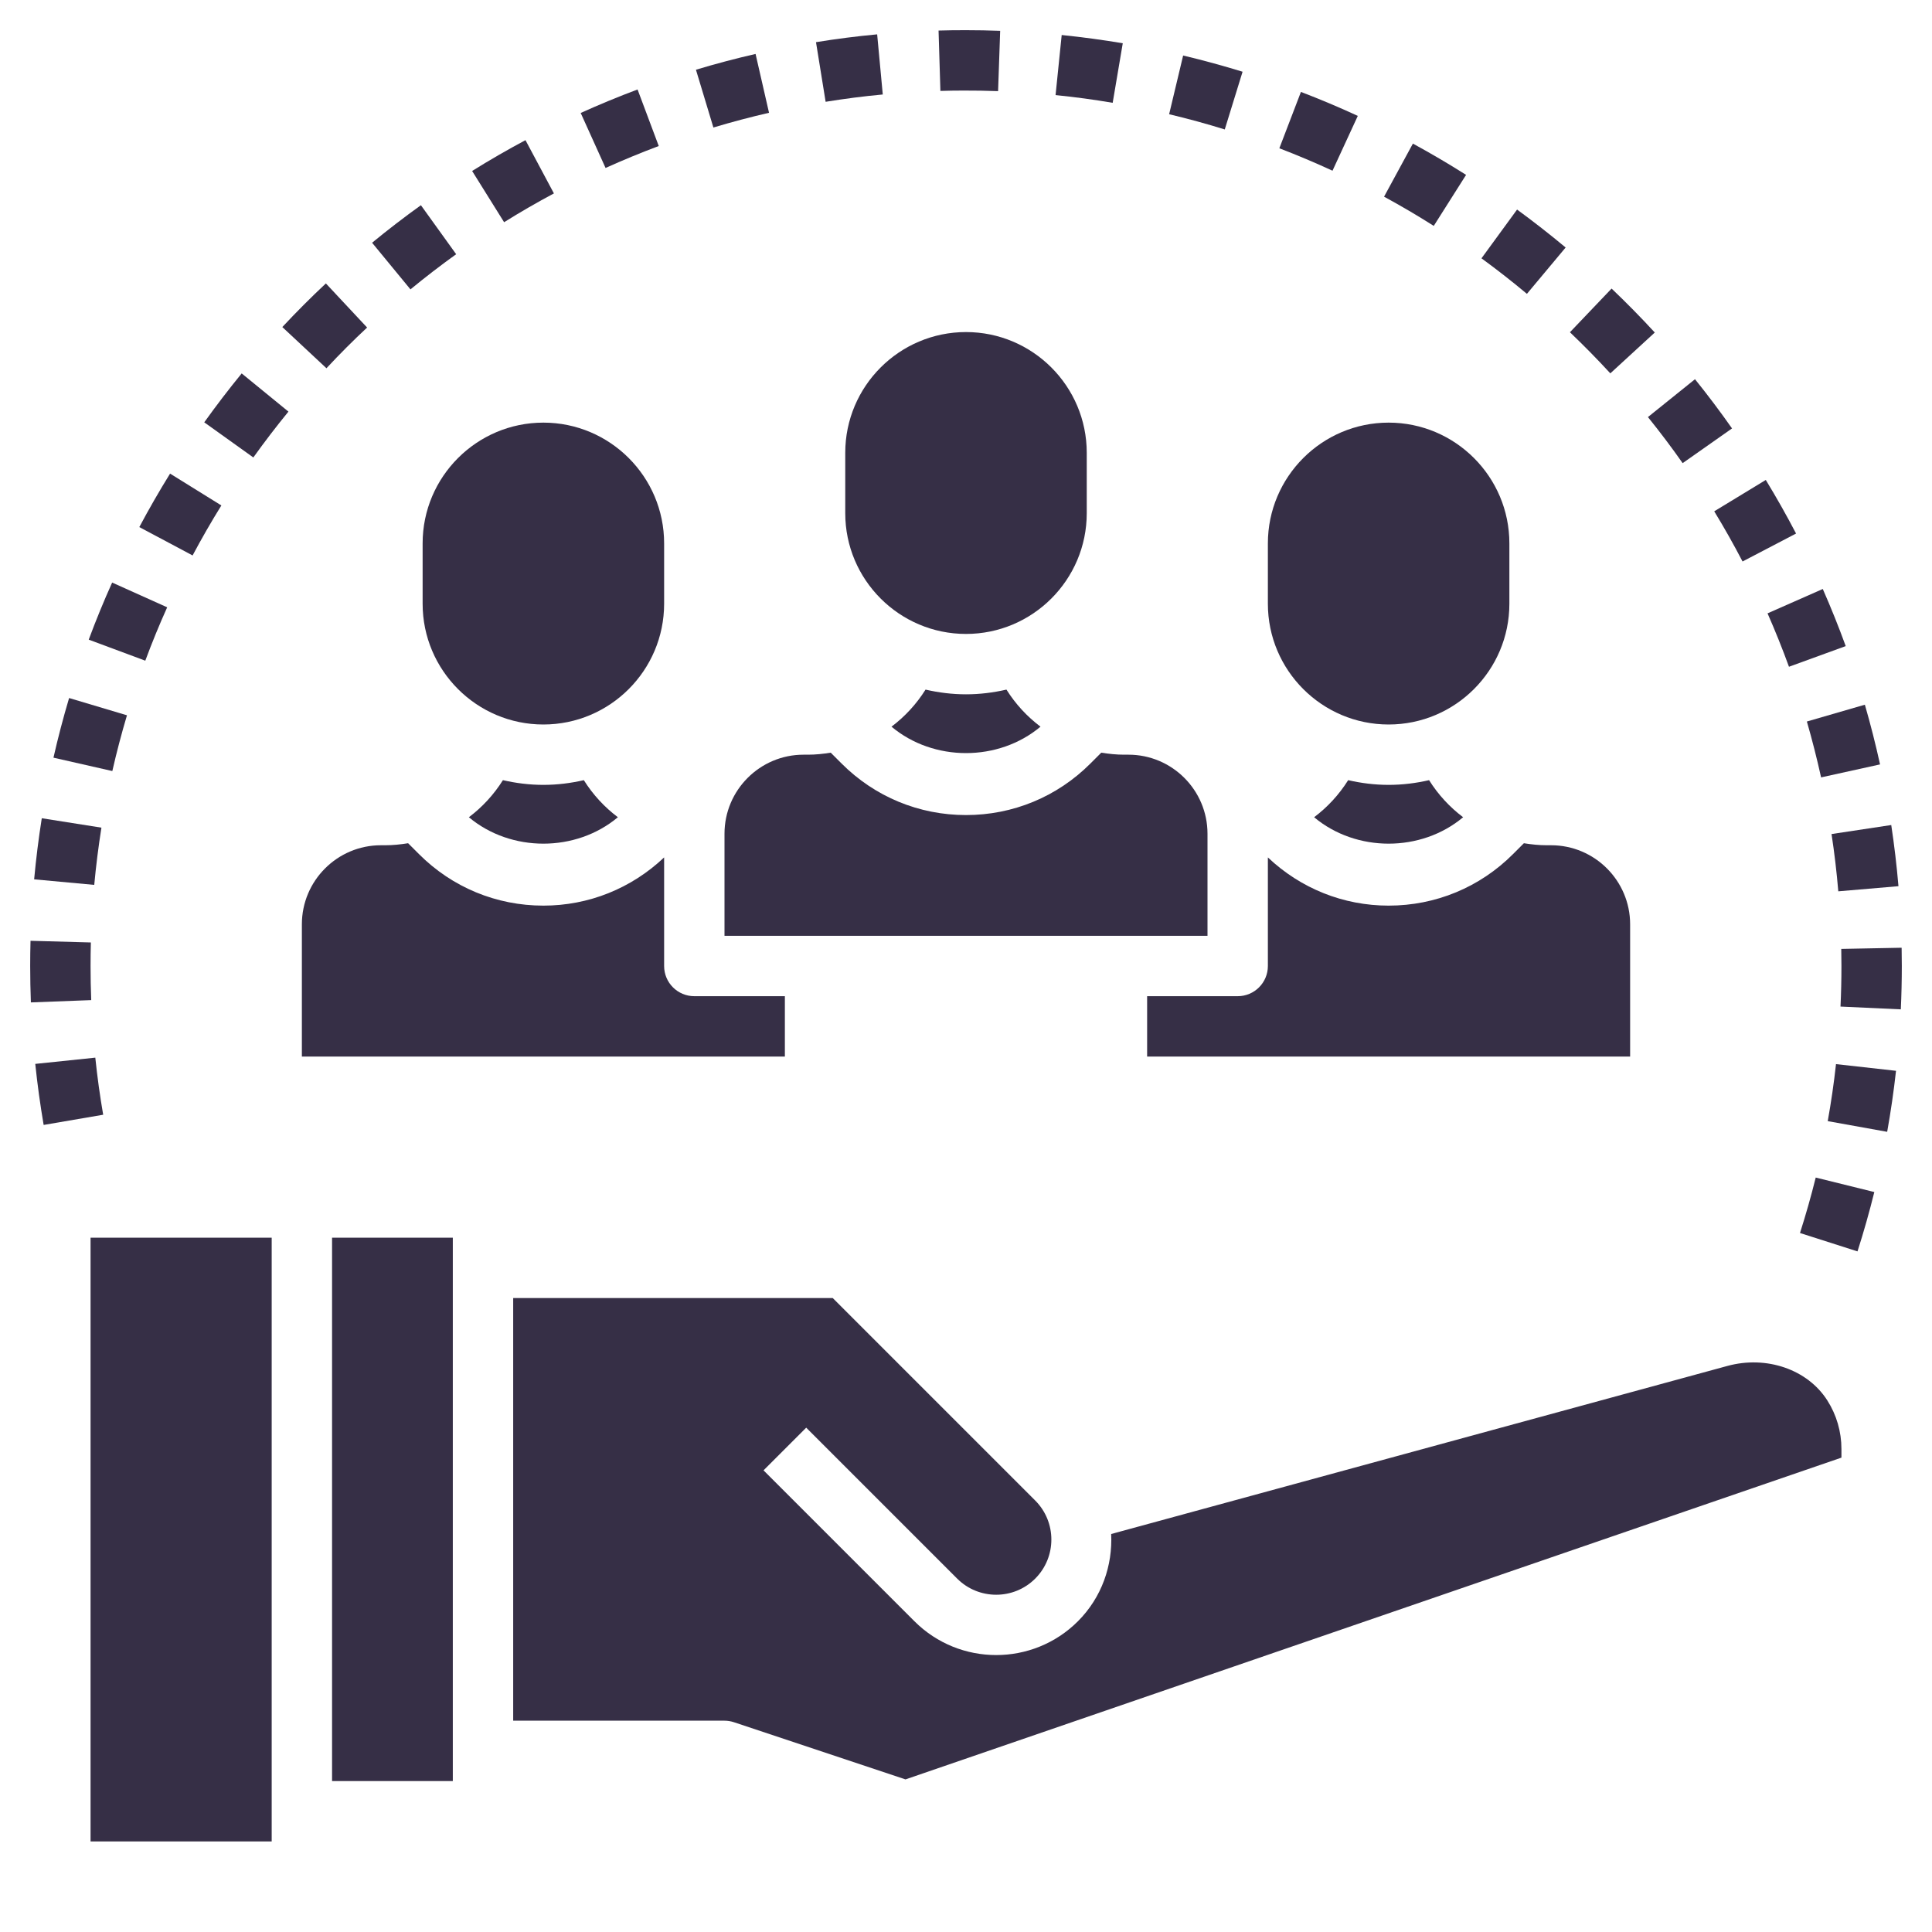
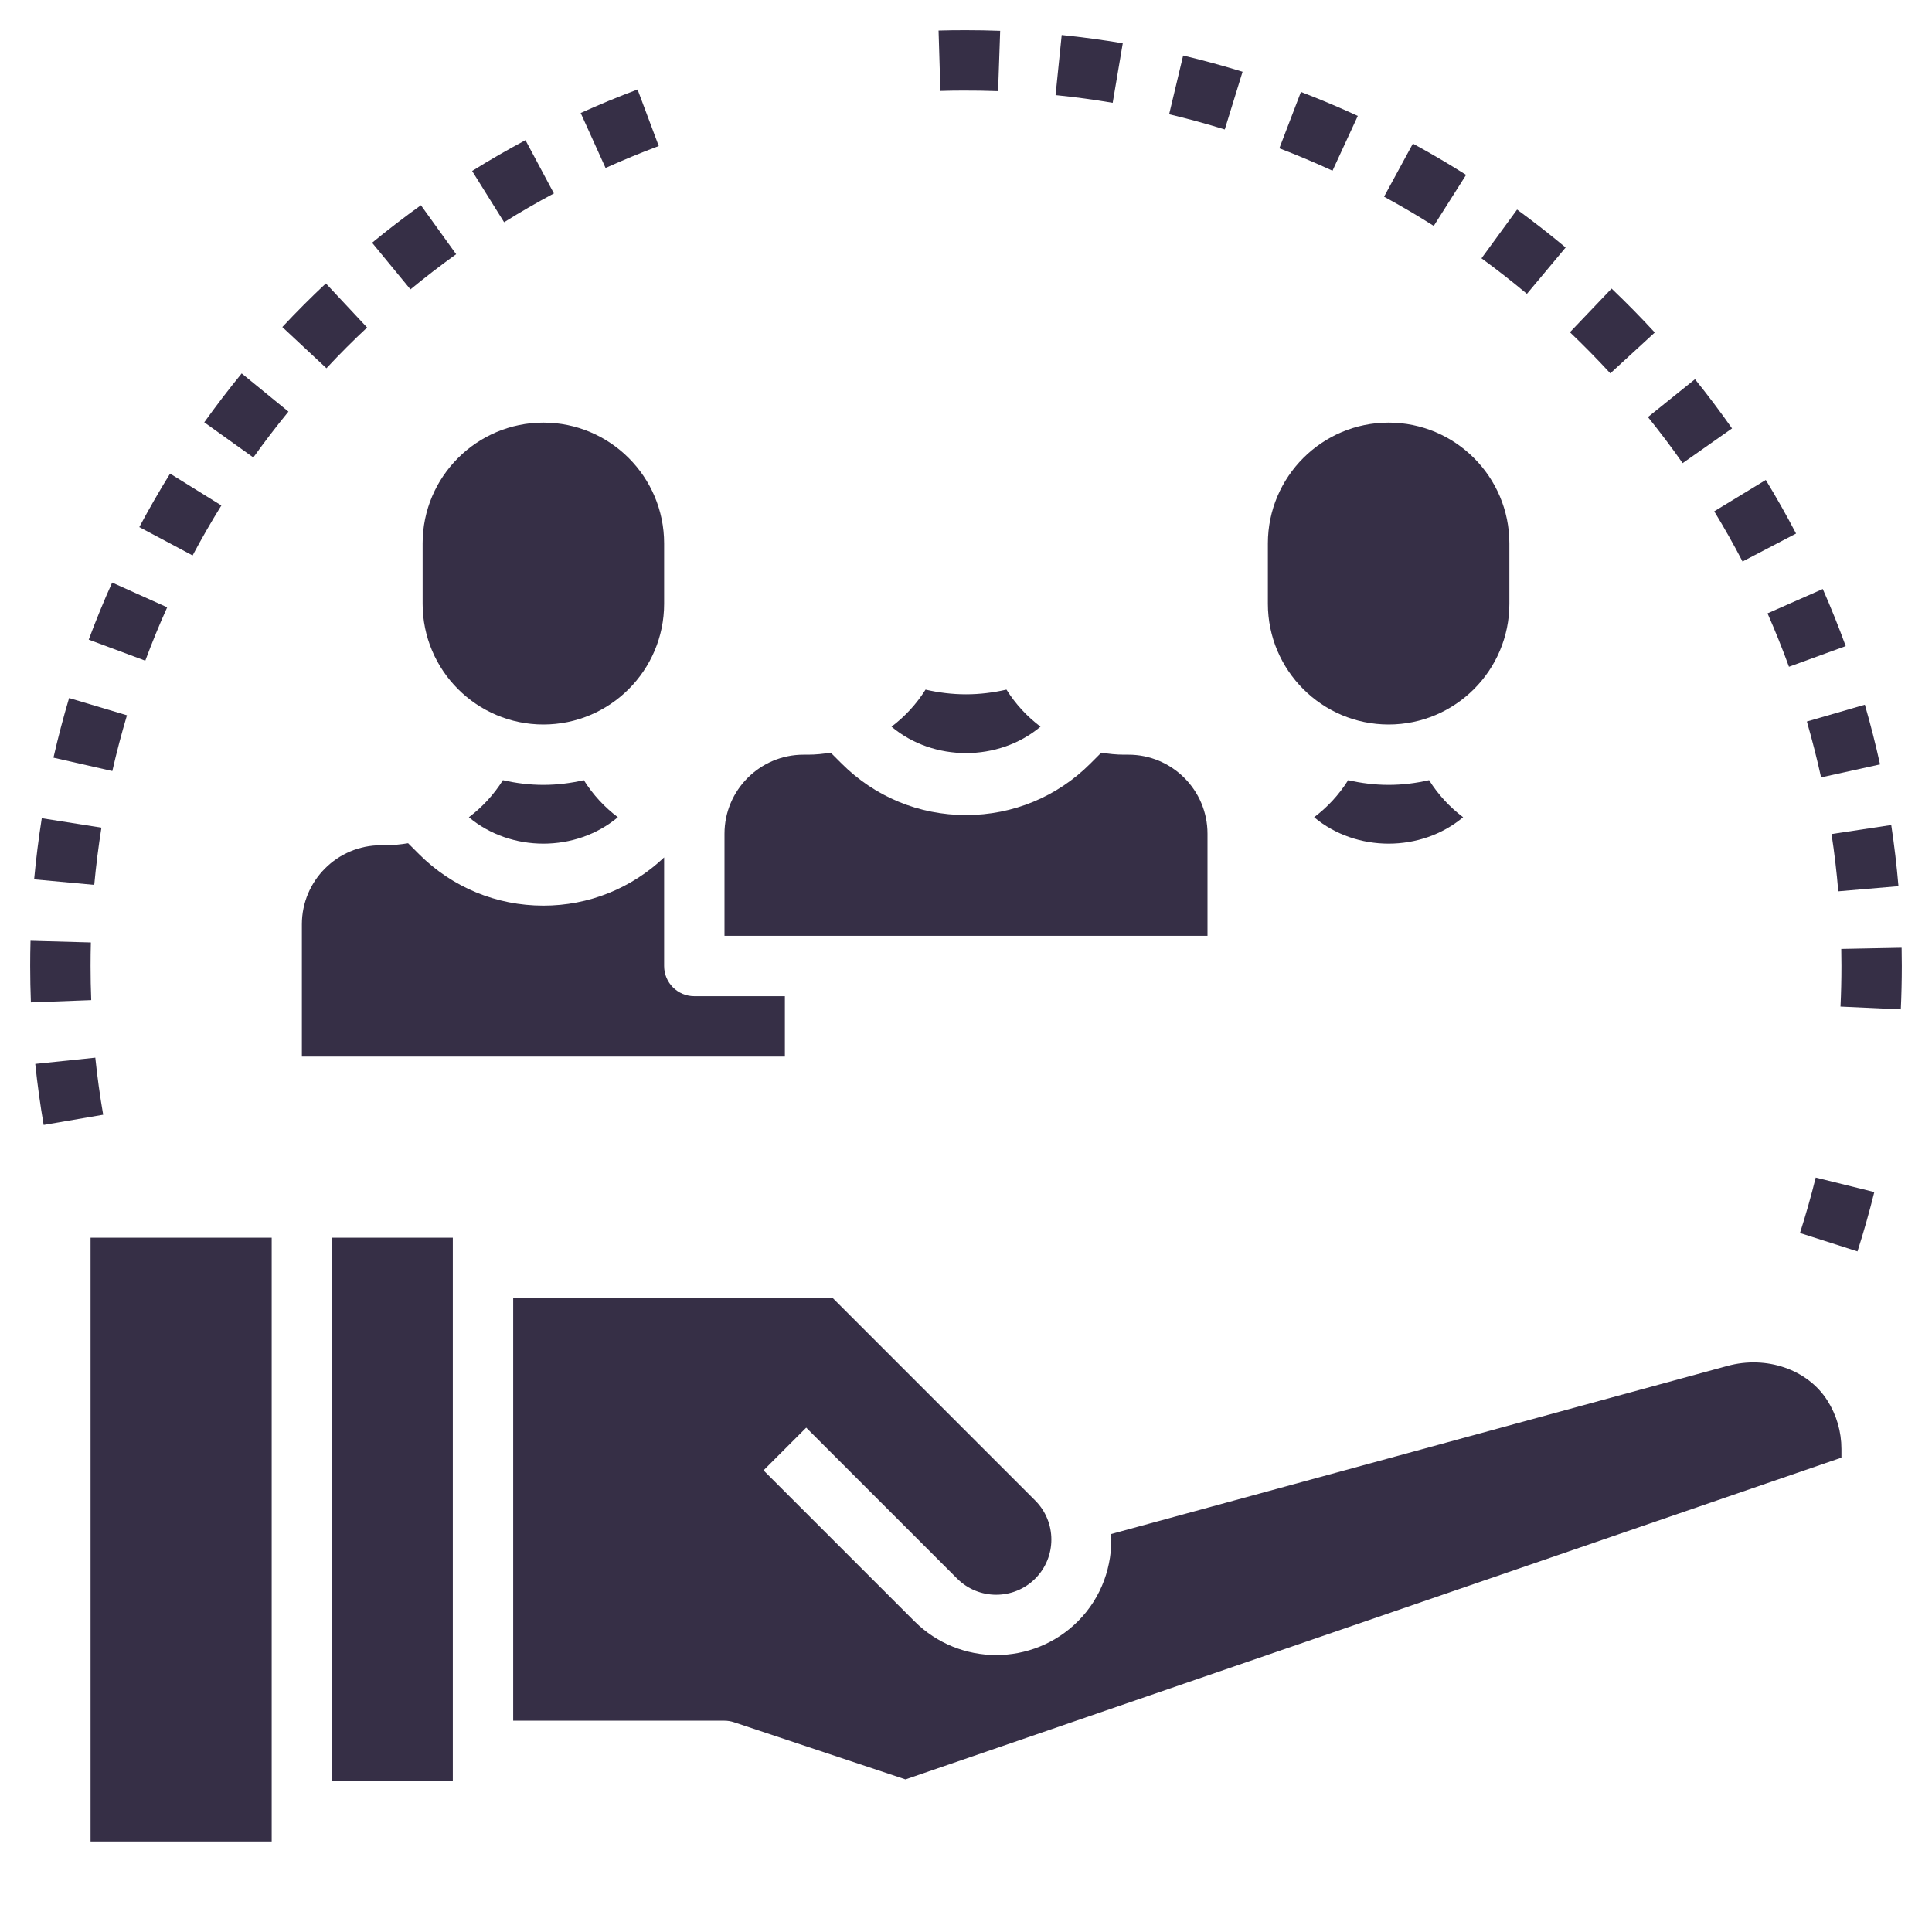
<svg xmlns="http://www.w3.org/2000/svg" version="1.1" width="512" height="512" x="0" y="0" viewBox="0 0 64 64" style="enable-background:new 0 0 512 512" xml:space="preserve" class="">
  <g>
    <g>
-       <path d="m28 15v2c0 2.206 1.794 4 4 4s4-1.794 4-4v-2c0-2.206-1.794-4-4-4s-4 1.794-4 4z" fill="#362f46" data-original="#000000" style="" class="" />
      <path d="m32 23c-.461 0-.908-.057-1.34-.156-.304.483-.686.895-1.128 1.228 1.393 1.167 3.544 1.167 4.936 0-.442-.333-.825-.745-1.128-1.228-.432.099-.879.156-1.34.156z" fill="#362f46" data-original="#000000" style="" class="" />
-       <path d="m38 33v2h16v-4.382c0-1.443-1.174-2.618-2.618-2.618h-.146c-.257 0-.508-.027-.755-.067l-.36.36c-1.1 1.101-2.564 1.707-4.121 1.707-1.502 0-2.914-.569-4-1.597v3.597c0 .553-.448 1-1 1z" fill="#362f46" data-original="#000000" style="" class="" />
      <path d="m46 26c-.461 0-.908-.057-1.34-.156-.304.483-.686.895-1.128 1.228 1.393 1.167 3.544 1.167 4.936 0-.442-.333-.825-.745-1.128-1.228-.432.099-.879.156-1.34.156z" fill="#362f46" data-original="#000000" style="" class="" />
      <path d="m24 27.618v3.382h16v-3.382c0-1.443-1.174-2.618-2.618-2.618h-.146c-.257 0-.508-.027-.755-.067l-.36.36c-1.1 1.101-2.564 1.707-4.121 1.707s-3.021-.606-4.121-1.707l-.36-.36c-.247.04-.498.067-.755.067h-.146c-1.444 0-2.618 1.175-2.618 2.618z" fill="#362f46" data-original="#000000" style="" class="" />
      <path d="m14 20c0 2.206 1.794 4 4 4s4-1.794 4-4v-2c0-2.206-1.794-4-4-4s-4 1.794-4 4z" fill="#362f46" data-original="#000000" style="" class="" />
      <path d="m26 33h-3c-.552 0-1-.447-1-1v-3.597c-1.086 1.028-2.498 1.597-4 1.597-1.557 0-3.021-.606-4.121-1.707l-.36-.36c-.247.04-.498.067-.755.067h-.146c-1.444 0-2.618 1.175-2.618 2.618v4.382h16z" fill="#362f46" data-original="#000000" style="" class="" />
      <path d="m18 26c-.461 0-.908-.057-1.34-.156-.304.483-.686.895-1.128 1.228 1.393 1.167 3.544 1.167 4.936 0-.442-.333-.825-.745-1.128-1.228-.432.099-.879.156-1.34.156z" fill="#362f46" data-original="#000000" style="" class="" />
      <path d="m46 24c2.206 0 4-1.794 4-4v-2c0-2.206-1.794-4-4-4s-4 1.794-4 4v2c0 2.206 1.794 4 4 4z" fill="#362f46" data-original="#000000" style="" class="" />
      <path d="m11 41h4v18h-4z" fill="#362f46" data-original="#000000" style="" class="" />
      <path d="m57.22 45.249-20.411 5.567c.05 1.041-.309 2.098-1.102 2.891-.746.746-1.727 1.119-2.707 1.119s-1.961-.373-2.707-1.119l-5-5 1.414-1.414 5 5c.713.713 1.873.713 2.586 0s.713-1.873 0-2.586l-6.707-6.707h-10.586v14h7c.107 0 .214.018.316.052l5.679 1.893 31.005-10.659v-.286c0-.571-.161-1.128-.467-1.608-.653-1.028-2.015-1.498-3.313-1.143z" fill="#362f46" data-original="#000000" style="" class="" />
      <path d="m3 61h6v-1-19h-6z" fill="#362f46" data-original="#000000" style="" class="" />
      <path d="m37.193 1.433c-.659-.111-1.339-.203-2.023-.273l-.203 1.99c.637.064 1.268.149 1.892.256z" fill="#362f46" data-original="#000000" style="" class="" />
      <path d="m62.994 31.395-2 .039c.004.189.006.378.006.566 0 .45-.01.899-.031 1.344l1.998.092c.022-.476.033-.955.033-1.436 0-.202-.002-.404-.006-.605z" fill="#362f46" data-original="#000000" style="" class="" />
-       <path d="m60.546 37.139 1.969.354c.119-.665.218-1.345.293-2.021l-1.988-.222c-.07.636-.162 1.266-.274 1.889z" fill="#362f46" data-original="#000000" style="" class="" />
      <path d="m44.979 3.839c-.62-.286-1.254-.553-1.884-.794l-.715 1.867c.597.229 1.184.477 1.761.743z" fill="#362f46" data-original="#000000" style="" class="" />
      <path d="m41.162 2.376c-.648-.199-1.304-.379-1.969-.537l-.464 1.945c.623.148 1.237.316 1.843.504z" fill="#362f46" data-original="#000000" style="" class="" />
      <path d="m48.566 5.793c-.57-.361-1.163-.71-1.762-1.036l-.955 1.758c.56.305 1.109.627 1.646.968z" fill="#362f46" data-original="#000000" style="" class="" />
      <path d="m59.627 40.845 1.905.609c.208-.65.395-1.312.557-1.966l-1.941-.48c-.154.621-.328 1.233-.521 1.837z" fill="#362f46" data-original="#000000" style="" class="" />
      <path d="m55.74 15.342 1.636-1.15c-.391-.557-.801-1.101-1.227-1.63l-1.559 1.254c.4.496.784 1.004 1.15 1.526z" fill="#362f46" data-original="#000000" style="" class="" />
      <path d="m59.262 22.087 1.88-.684c-.233-.64-.489-1.276-.76-1.892l-1.83.807c.255.58.492 1.17.71 1.769z" fill="#362f46" data-original="#000000" style="" class="" />
      <path d="m7.333 16.744-1.699-1.055c-.357.576-.7 1.172-1.019 1.771l1.765.94c.3-.563.617-1.115.953-1.656z" fill="#362f46" data-original="#000000" style="" class="" />
      <path d="m57.724 18.6 1.773-.926c-.313-.599-.65-1.196-1.003-1.775l-1.708 1.039c.331.542.644 1.097.938 1.662z" fill="#362f46" data-original="#000000" style="" class="" />
      <path d="m54.817 11.015c-.455-.495-.937-.985-1.431-1.456l-1.38 1.447c.46.439.907.893 1.338 1.362z" fill="#362f46" data-original="#000000" style="" class="" />
      <path d="m60.326 25.752 1.953-.43c-.146-.664-.315-1.329-.503-1.978l-1.921.557c.176.61.333 1.227.471 1.851z" fill="#362f46" data-original="#000000" style="" class="" />
      <path d="m51.864 8.199c-.522-.435-1.064-.859-1.609-1.257l-1.179 1.615c.515.376 1.017.769 1.505 1.177z" fill="#362f46" data-original="#000000" style="" class="" />
      <path d="m60.896 29.526 1.993-.17c-.058-.682-.138-1.357-.239-2.026l-1.978.299c.096.626.17 1.259.224 1.897z" fill="#362f46" data-original="#000000" style="" class="" />
      <path d="m18.349 6.407-.942-1.764c-.6.32-1.194.663-1.767 1.021l1.059 1.697c.537-.336 1.088-.654 1.65-.954z" fill="#362f46" data-original="#000000" style="" class="" />
      <path d="m15.111 8.421-1.168-1.623c-.552.397-1.092.812-1.617 1.243l1.271 1.545c.491-.404.997-.793 1.514-1.165z" fill="#362f46" data-original="#000000" style="" class="" />
      <path d="m21.822 4.837-.702-1.873c-.637.239-1.271.501-1.884.778l.824 1.822c.578-.261 1.166-.503 1.762-.727z" fill="#362f46" data-original="#000000" style="" class="" />
      <path d="m6.766 13.99 1.626 1.164c.372-.519.759-1.025 1.163-1.519l-1.549-1.265c-.43.526-.844 1.067-1.24 1.62z" fill="#362f46" data-original="#000000" style="" class="" />
      <path d="m12.161 10.85-1.366-1.461c-.489.457-.974.943-1.443 1.445l1.462 1.365c.437-.47.891-.924 1.347-1.349z" fill="#362f46" data-original="#000000" style="" class="" />
      <path d="m5.538 20.118-1.823-.82c-.277.614-.538 1.251-.776 1.891l1.874.697c.222-.599.464-1.189.725-1.768z" fill="#362f46" data-original="#000000" style="" class="" />
      <path d="m4.206 23.695-1.917-.572c-.194.653-.369 1.317-.518 1.976l1.95.443c.142-.624.304-1.239.485-1.847z" fill="#362f46" data-original="#000000" style="" class="" />
-       <path d="m25.475 3.736-.446-1.949c-.66.151-1.325.327-1.975.523l.578 1.914c.606-.182 1.226-.346 1.843-.488z" fill="#362f46" data-original="#000000" style="" class="" />
-       <path d="m29.243 3.13-.186-1.992c-.67.062-1.352.149-2.026.259l.319 1.975c.625-.101 1.256-.184 1.893-.242z" fill="#362f46" data-original="#000000" style="" class="" />
      <path d="m3 32c0-.262.003-.521.01-.78l-1.999-.055c-.008.276-.011.556-.011.836 0 .403.008.805.023 1.205l1.999-.076c-.015-.375-.022-.753-.022-1.13z" fill="#362f46" data-original="#000000" style="" class="" />
      <path d="m3.36 27.417-1.976-.312c-.106.67-.191 1.351-.253 2.024l1.991.184c.059-.639.139-1.271.238-1.896z" fill="#362f46" data-original="#000000" style="" class="" />
      <path d="m31.914 3c.38-.002.768.006 1.149.019l.069-1.998c-.375-.014-.753-.021-1.129-.021-.306-.001-.609.003-.912.012l.061 2c.252-.008.505-.012.762-.012z" fill="#362f46" data-original="#000000" style="" class="" />
      <path d="m3.157 35.036-1.989.207c.071.682.164 1.355.278 2.022l1.972-.338c-.108-.623-.195-1.254-.261-1.891z" fill="#362f46" data-original="#000000" style="" class="" />
    </g>
  </g>
</svg>